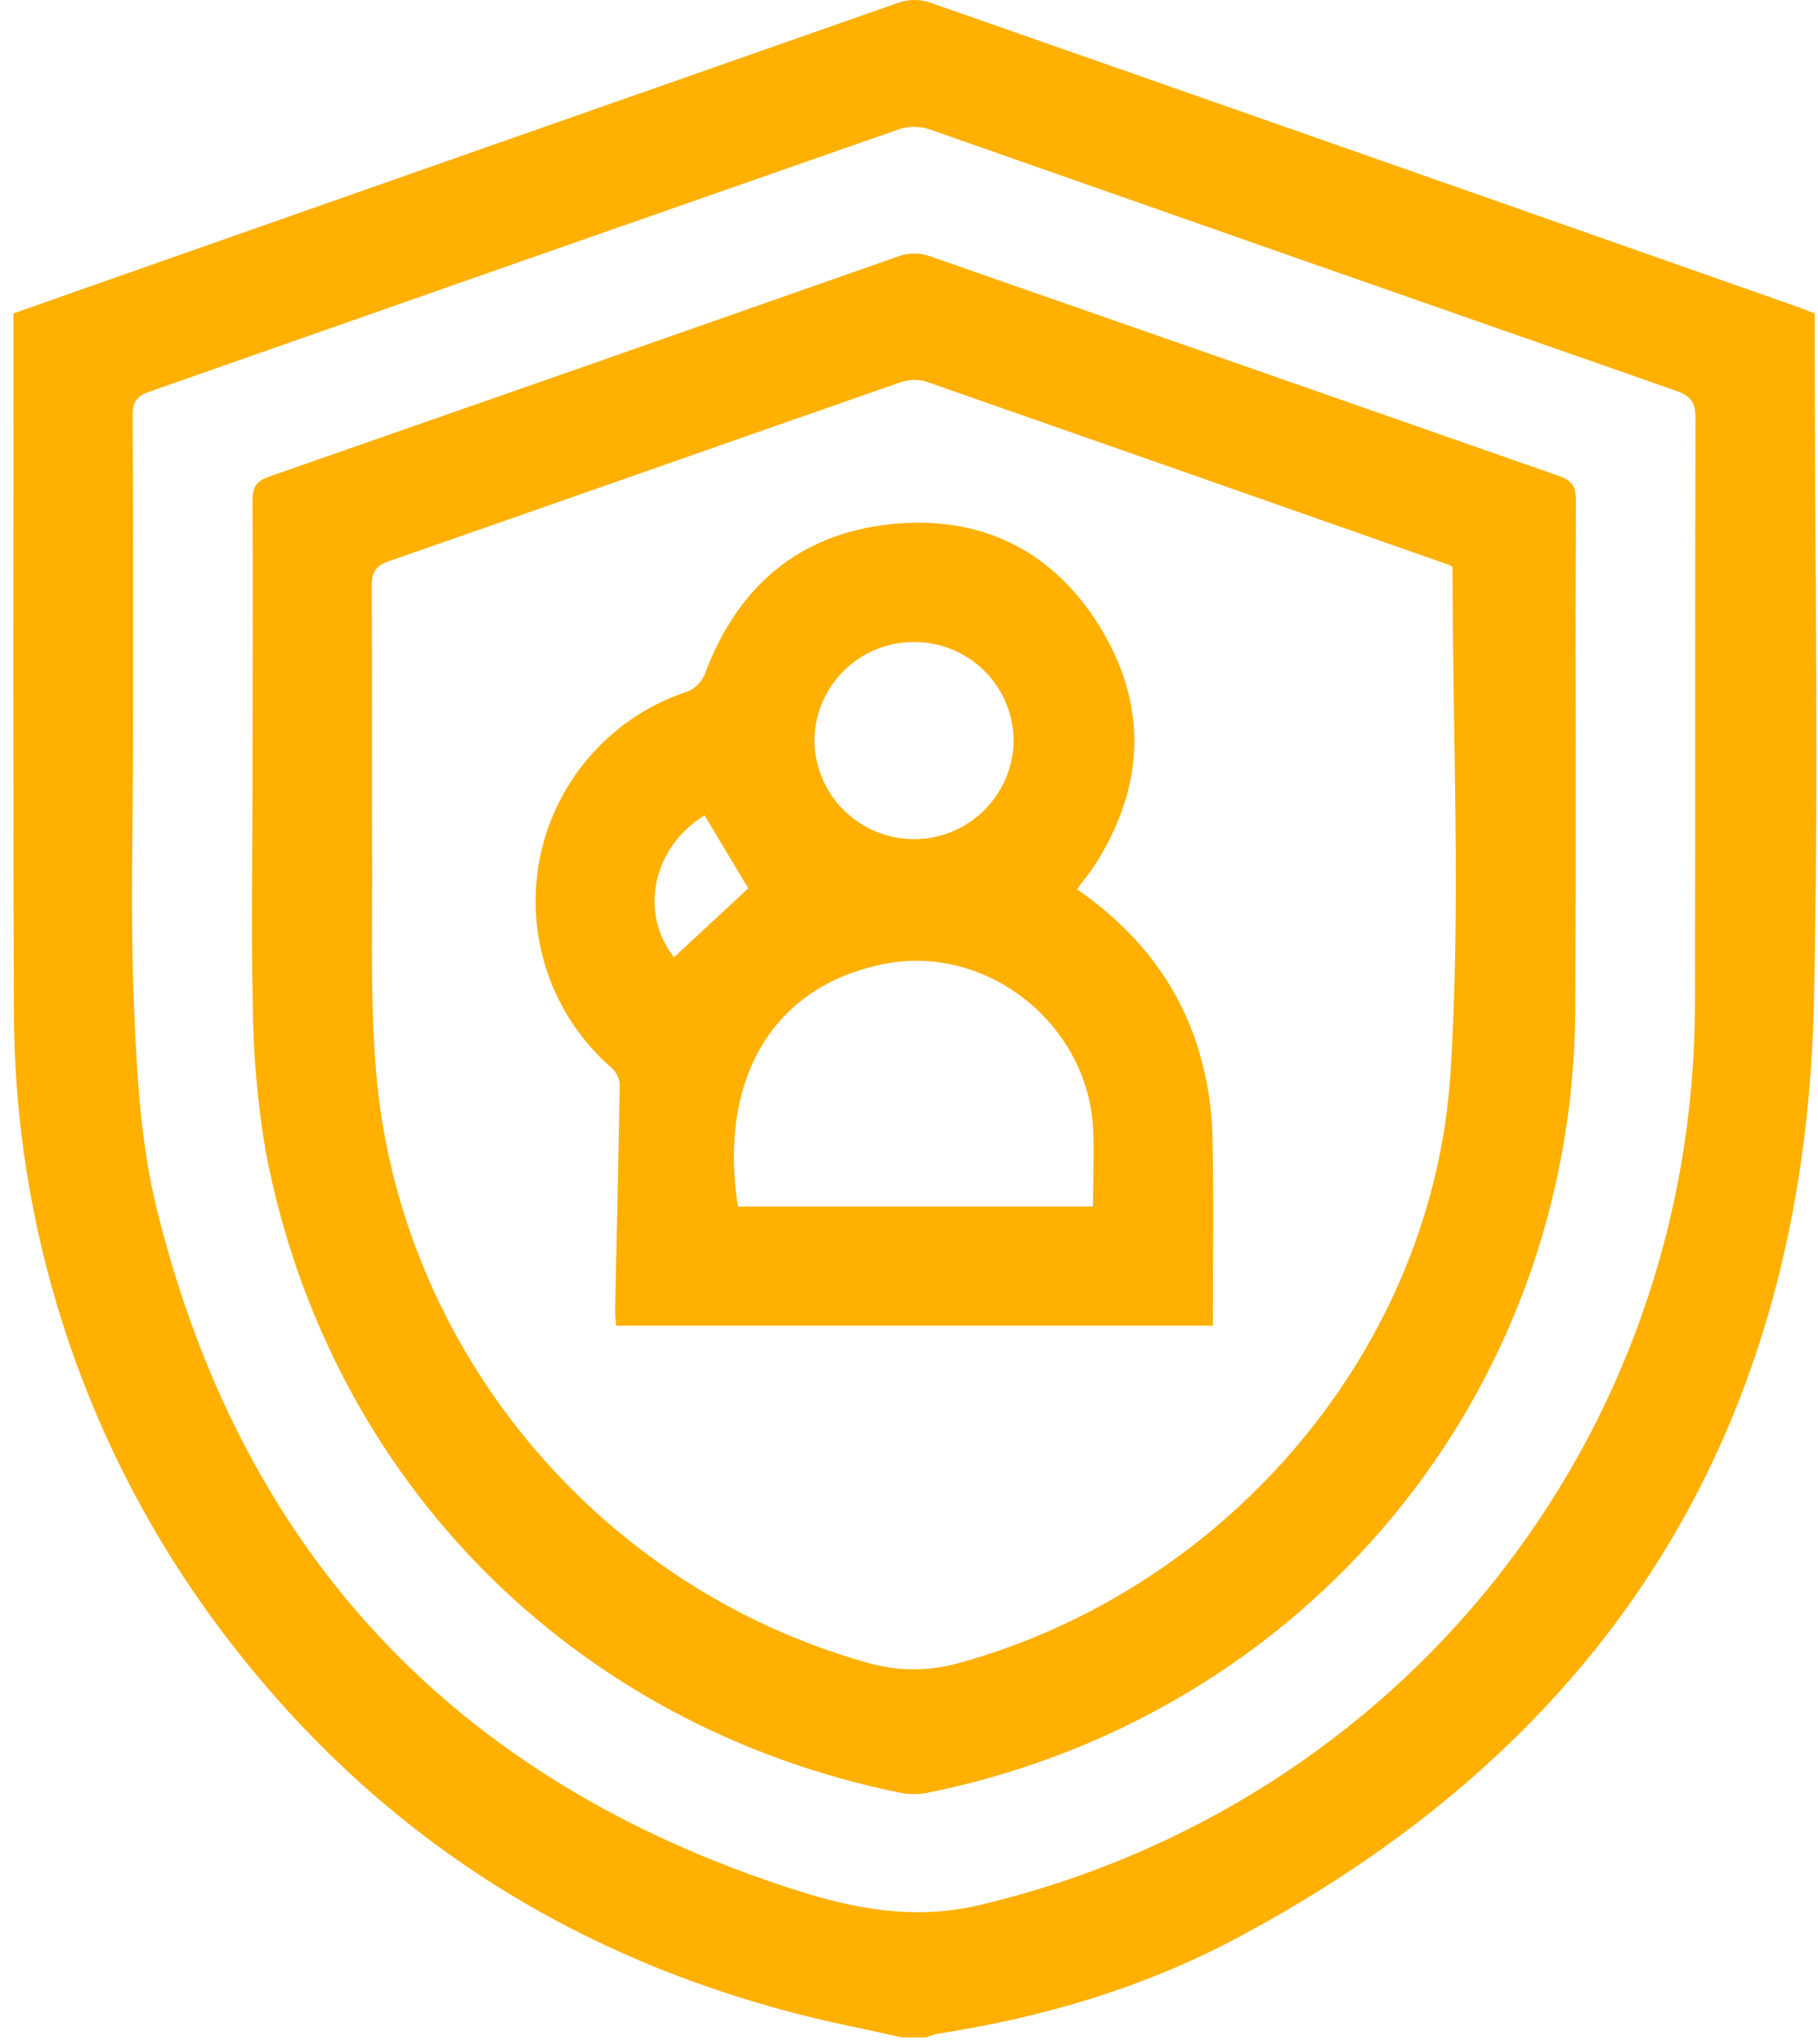
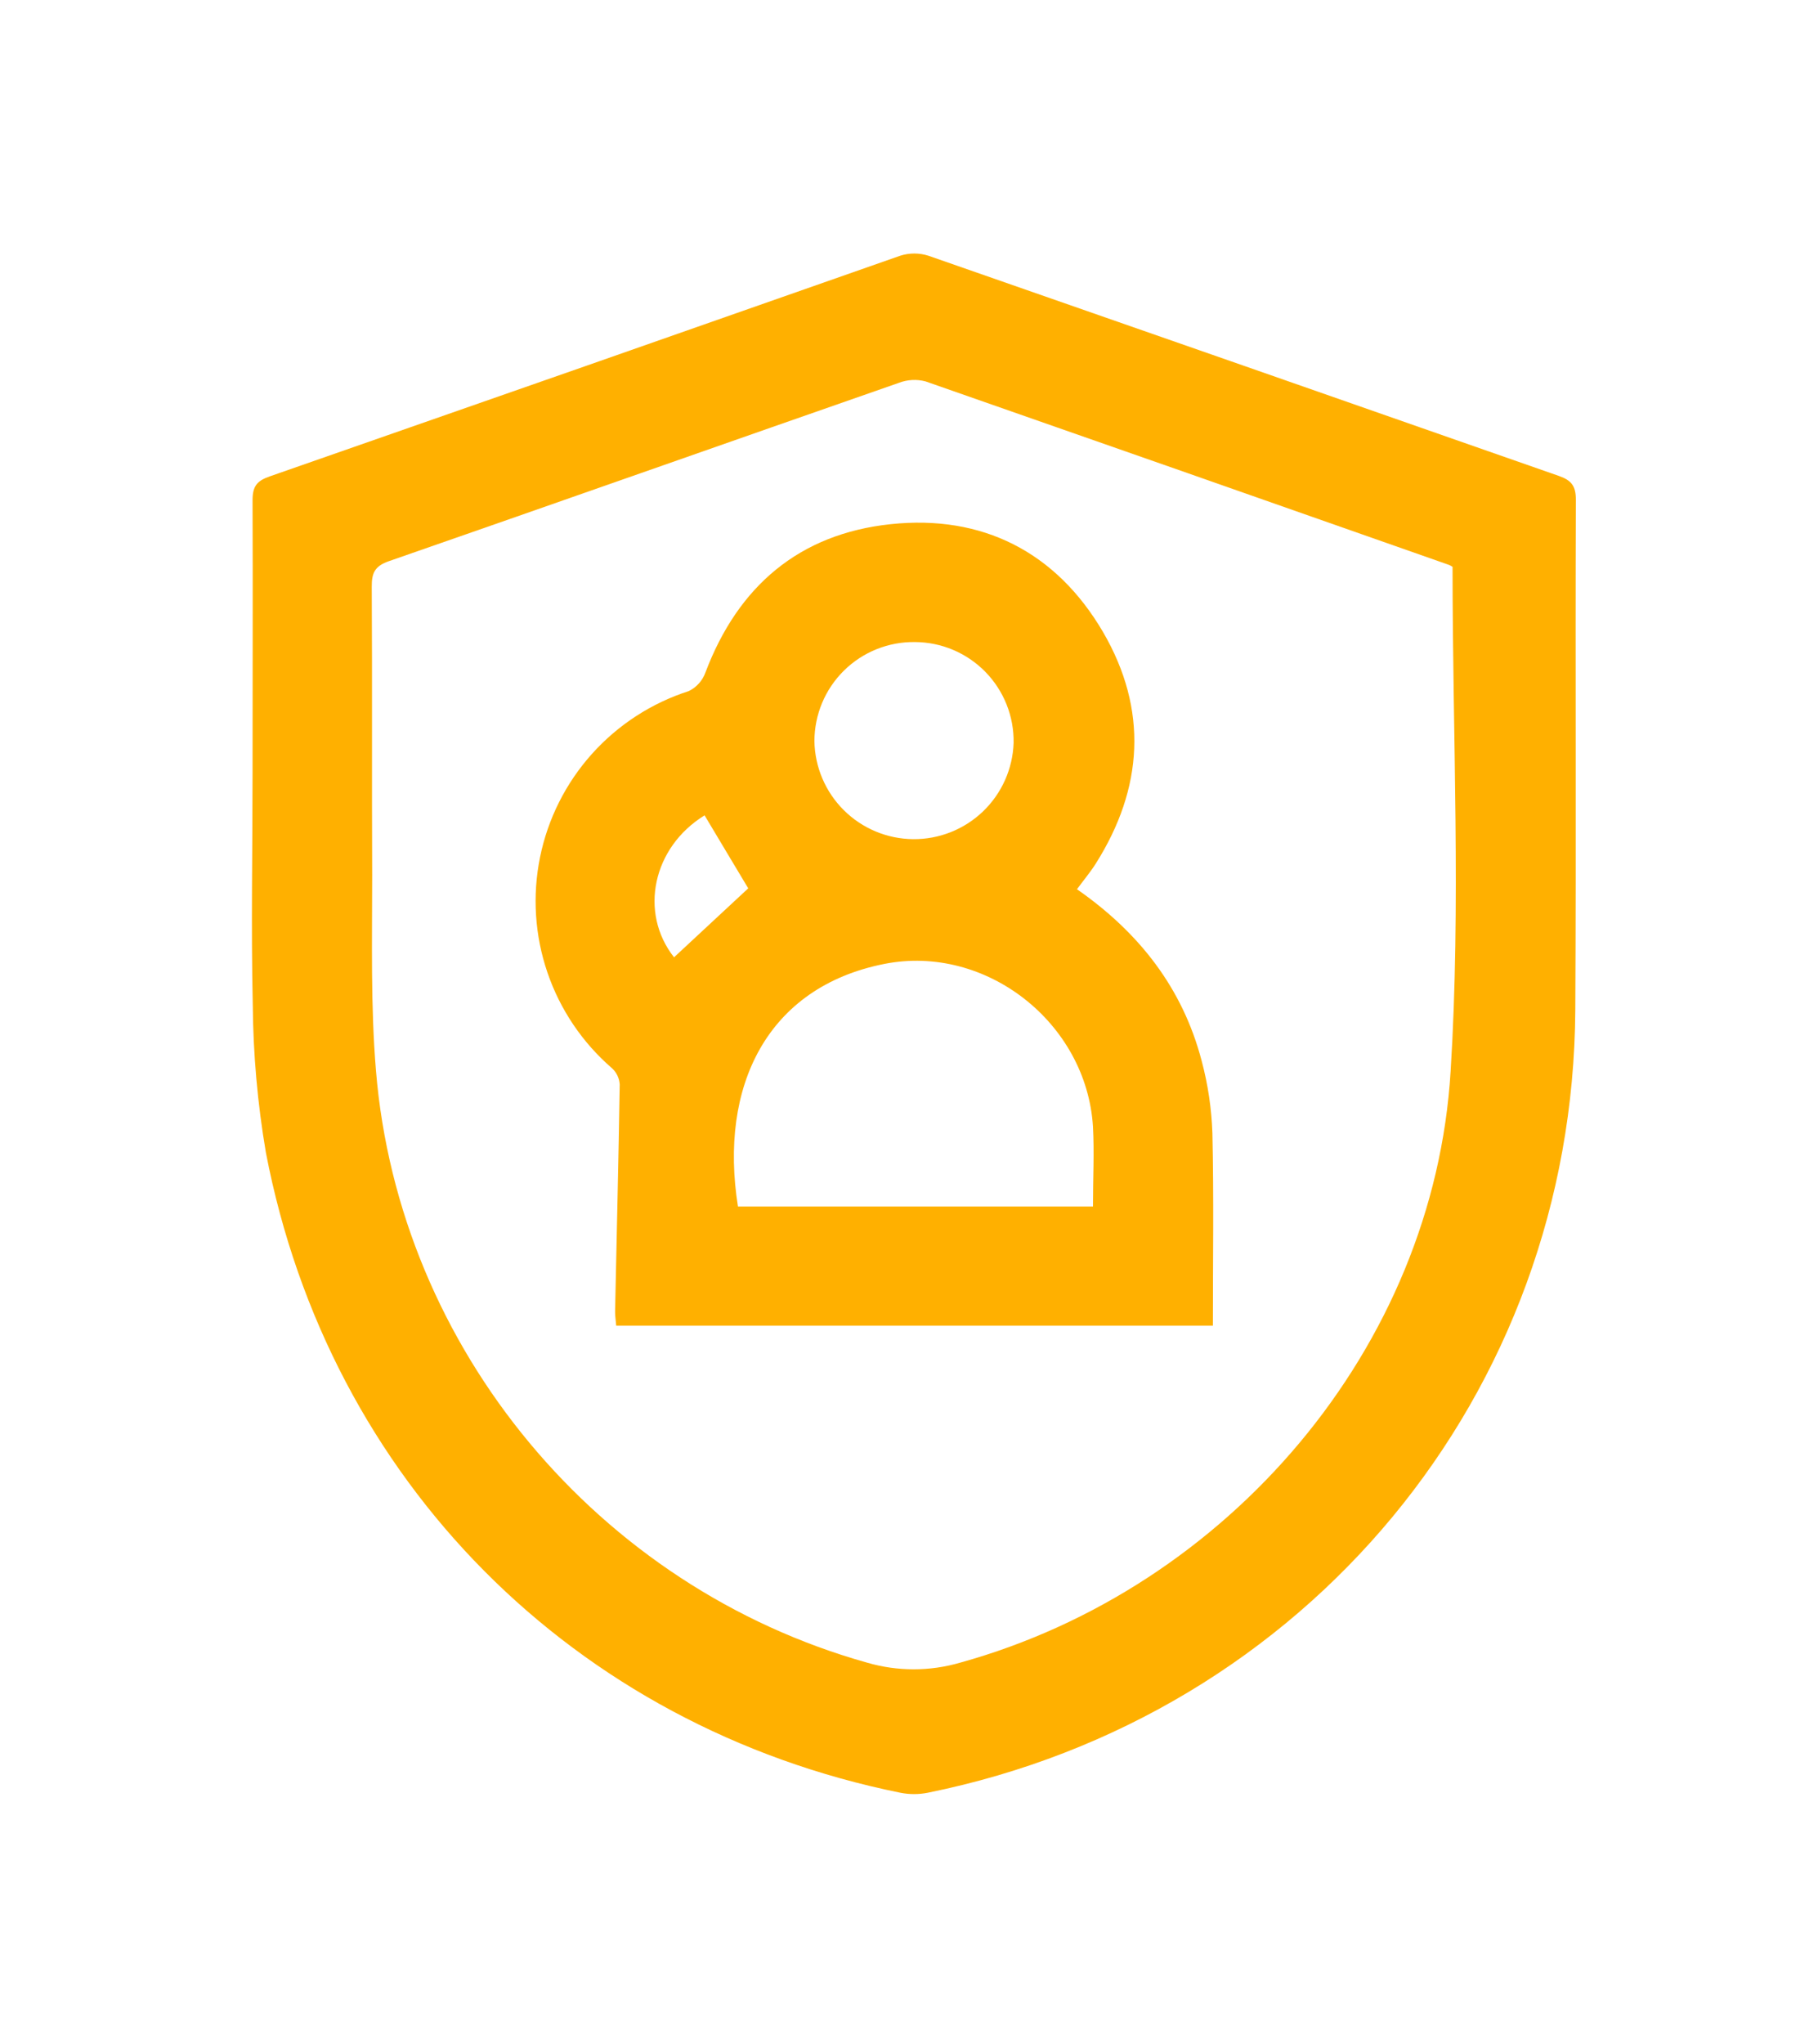
<svg xmlns="http://www.w3.org/2000/svg" width="121" height="136" viewBox="0 0 121 136" fill="none">
-   <path d="M60.038 135.567C57.376 134.966 54.692 134.466 52.062 133.731C36.077 129.381 23.261 120.461 13.615 106.972C5.396 95.404 0.964 81.573 0.926 67.382C0.866 52.183 0.898 36.98 0.898 21.776V20.858L5.832 19.114C23.812 12.796 41.793 6.488 59.776 0.189C60.421 -0.039 61.12 -0.06 61.777 0.129C81.097 6.881 100.414 13.655 119.728 20.45C120.059 20.564 120.38 20.702 120.784 20.863V22.175C120.784 37.067 121.068 51.968 120.724 66.85C120.073 95.013 107.131 115.797 82.226 129.005C76.026 132.295 69.331 134.255 62.383 135.324C62.13 135.383 61.883 135.465 61.644 135.567H60.038ZM8.856 48.842C8.856 54.849 8.668 60.866 8.915 66.868C9.104 71.393 9.347 76.014 10.421 80.383C16.056 103.352 30.319 118.473 52.806 125.714C56.826 127.008 60.85 127.798 65.242 126.751C93.236 120.097 112.73 95.725 112.808 66.923C112.845 53.89 112.808 40.853 112.845 27.82C112.845 26.727 112.491 26.324 111.505 25.984C94.929 20.199 78.361 14.398 61.8 8.582C61.145 8.382 60.443 8.393 59.795 8.614C43.176 14.412 26.567 20.225 9.966 26.053C9.127 26.347 8.824 26.709 8.828 27.632C8.874 34.699 8.856 41.761 8.856 48.842Z" fill="#FFB000" />
  <path d="M16.809 51.449C16.809 45.391 16.832 39.338 16.809 33.285C16.809 32.367 17.089 32 17.942 31.702C31.933 26.825 45.922 21.93 59.91 17.017C60.523 16.82 61.182 16.82 61.796 17.017C75.777 21.887 89.76 26.77 103.745 31.665C104.575 31.954 104.887 32.322 104.883 33.253C104.841 44.565 104.91 55.882 104.846 67.213C104.699 92.76 86.948 114.182 61.754 119.285C61.148 119.405 60.525 119.405 59.919 119.285C38.166 114.879 21.898 98.524 17.699 76.703C17.142 73.44 16.849 70.137 16.823 66.827C16.708 61.701 16.809 56.575 16.809 51.449ZM96.659 37.705C96.588 37.657 96.513 37.618 96.434 37.585C84.83 33.504 73.219 29.435 61.603 25.378C61.019 25.223 60.401 25.255 59.836 25.47C48.506 29.417 37.198 33.409 25.877 37.342C24.931 37.672 24.739 38.136 24.743 39.04C24.78 45.465 24.743 51.853 24.771 58.259C24.771 62.587 24.665 66.933 25.023 71.237C26.551 89.754 39.823 105.614 57.711 110.63C59.734 111.22 61.884 111.22 63.907 110.63C81.731 105.687 95.443 89.676 96.549 71.265C97.242 60.187 96.677 49.026 96.677 37.705H96.659Z" fill="#FFB000" />
  <path d="M71.68 59.168C75.838 62.063 78.716 65.767 79.978 70.585C80.399 72.161 80.639 73.779 80.694 75.409C80.79 79.644 80.726 83.88 80.726 88.208H41.012C40.984 87.845 40.934 87.547 40.938 87.249C41.044 82.201 41.168 77.185 41.246 72.155C41.22 71.745 41.038 71.36 40.736 71.081C38.762 69.377 37.278 67.177 36.435 64.709C35.593 62.241 35.423 59.593 35.943 57.037C36.463 54.481 37.654 52.11 39.394 50.167C41.135 48.225 43.361 46.781 45.844 45.983C46.359 45.732 46.756 45.289 46.95 44.749C49.12 39.008 53.187 35.525 59.276 34.878C65.366 34.231 70.29 36.713 73.42 42.064C76.412 47.209 76.109 52.44 72.924 57.474C72.571 58.03 72.144 58.539 71.68 59.168ZM72.745 80.278C72.745 78.405 72.837 76.68 72.745 74.968C72.314 68.048 65.614 62.798 58.854 64.138C51.053 65.684 47.84 72.279 49.116 80.278H72.745ZM60.896 42.721C60.023 42.708 59.156 42.87 58.346 43.195C57.535 43.52 56.798 44.003 56.175 44.616C55.553 45.228 55.058 45.958 54.72 46.763C54.382 47.568 54.207 48.433 54.205 49.306C54.232 51.036 54.933 52.688 56.161 53.907C57.388 55.128 59.043 55.819 60.774 55.836C62.504 55.852 64.172 55.191 65.422 53.994C66.672 52.797 67.404 51.159 67.463 49.43C67.478 48.557 67.319 47.689 66.996 46.878C66.673 46.067 66.192 45.328 65.581 44.703C64.97 44.079 64.242 43.583 63.437 43.242C62.633 42.902 61.769 42.725 60.896 42.721ZM44.862 63.697L49.8 59.108C48.85 57.516 47.872 55.896 46.895 54.253C43.439 56.373 42.517 60.724 44.862 63.697Z" fill="#FFB000" />
</svg>